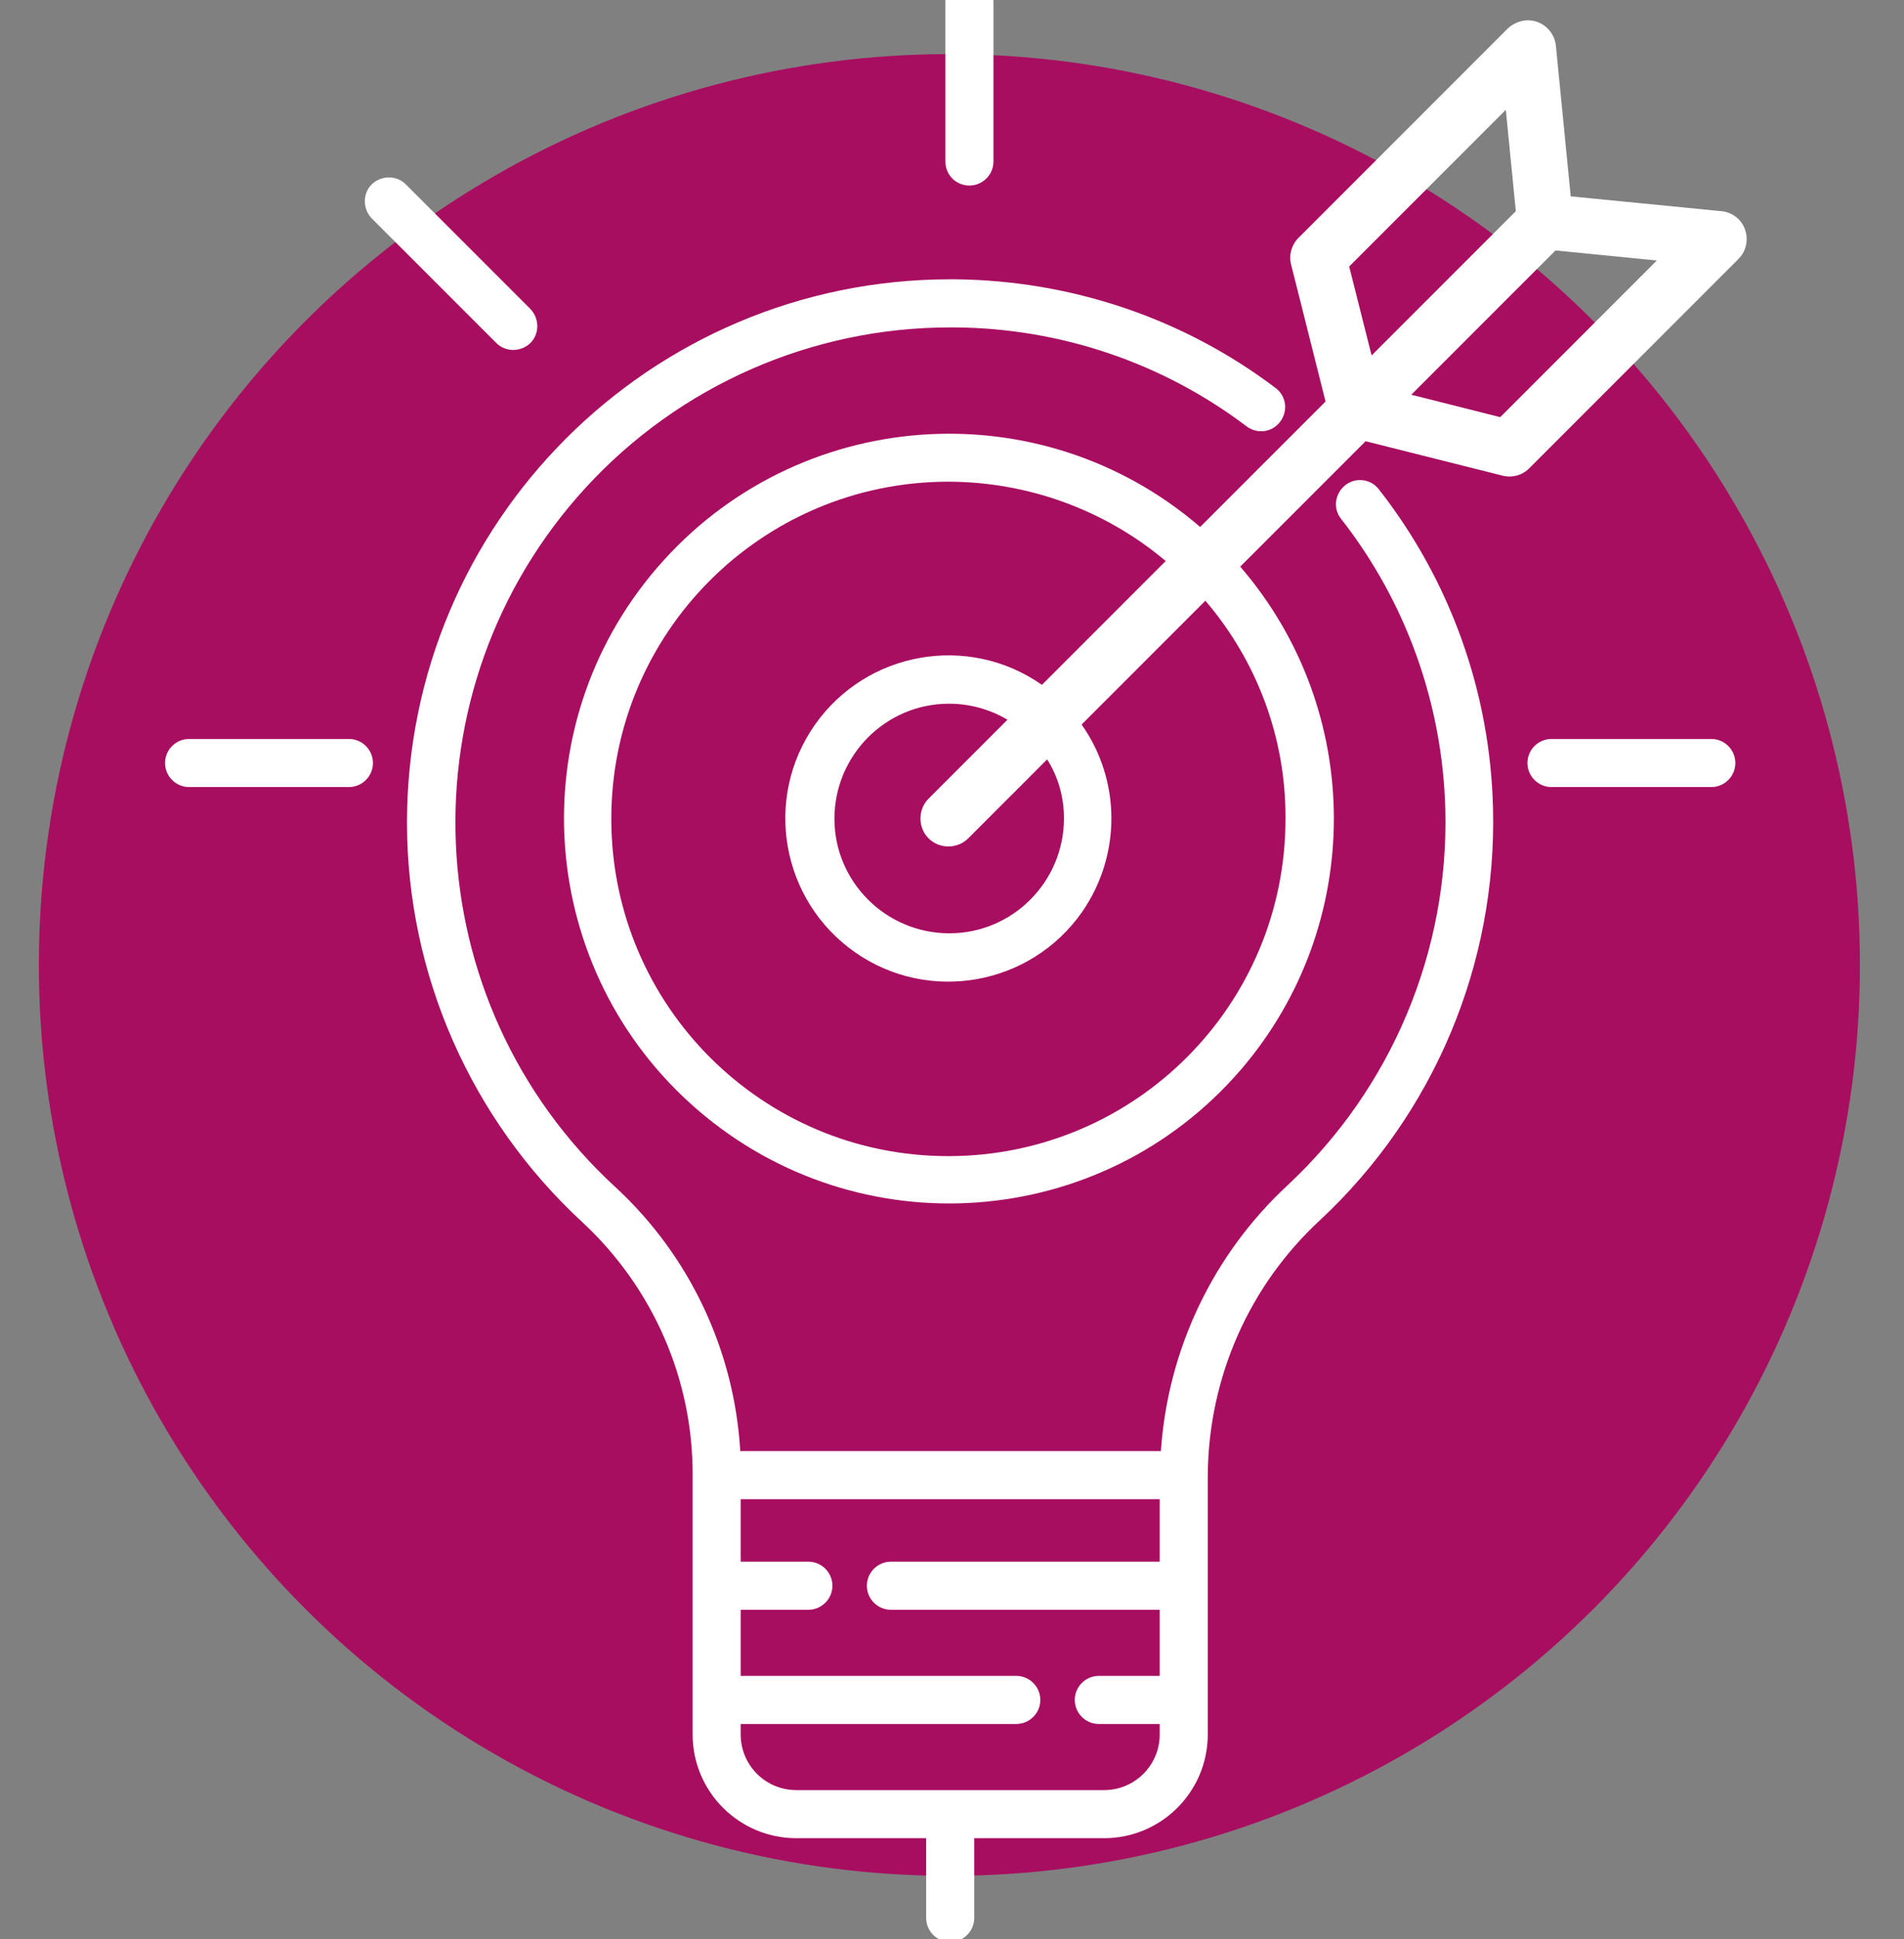
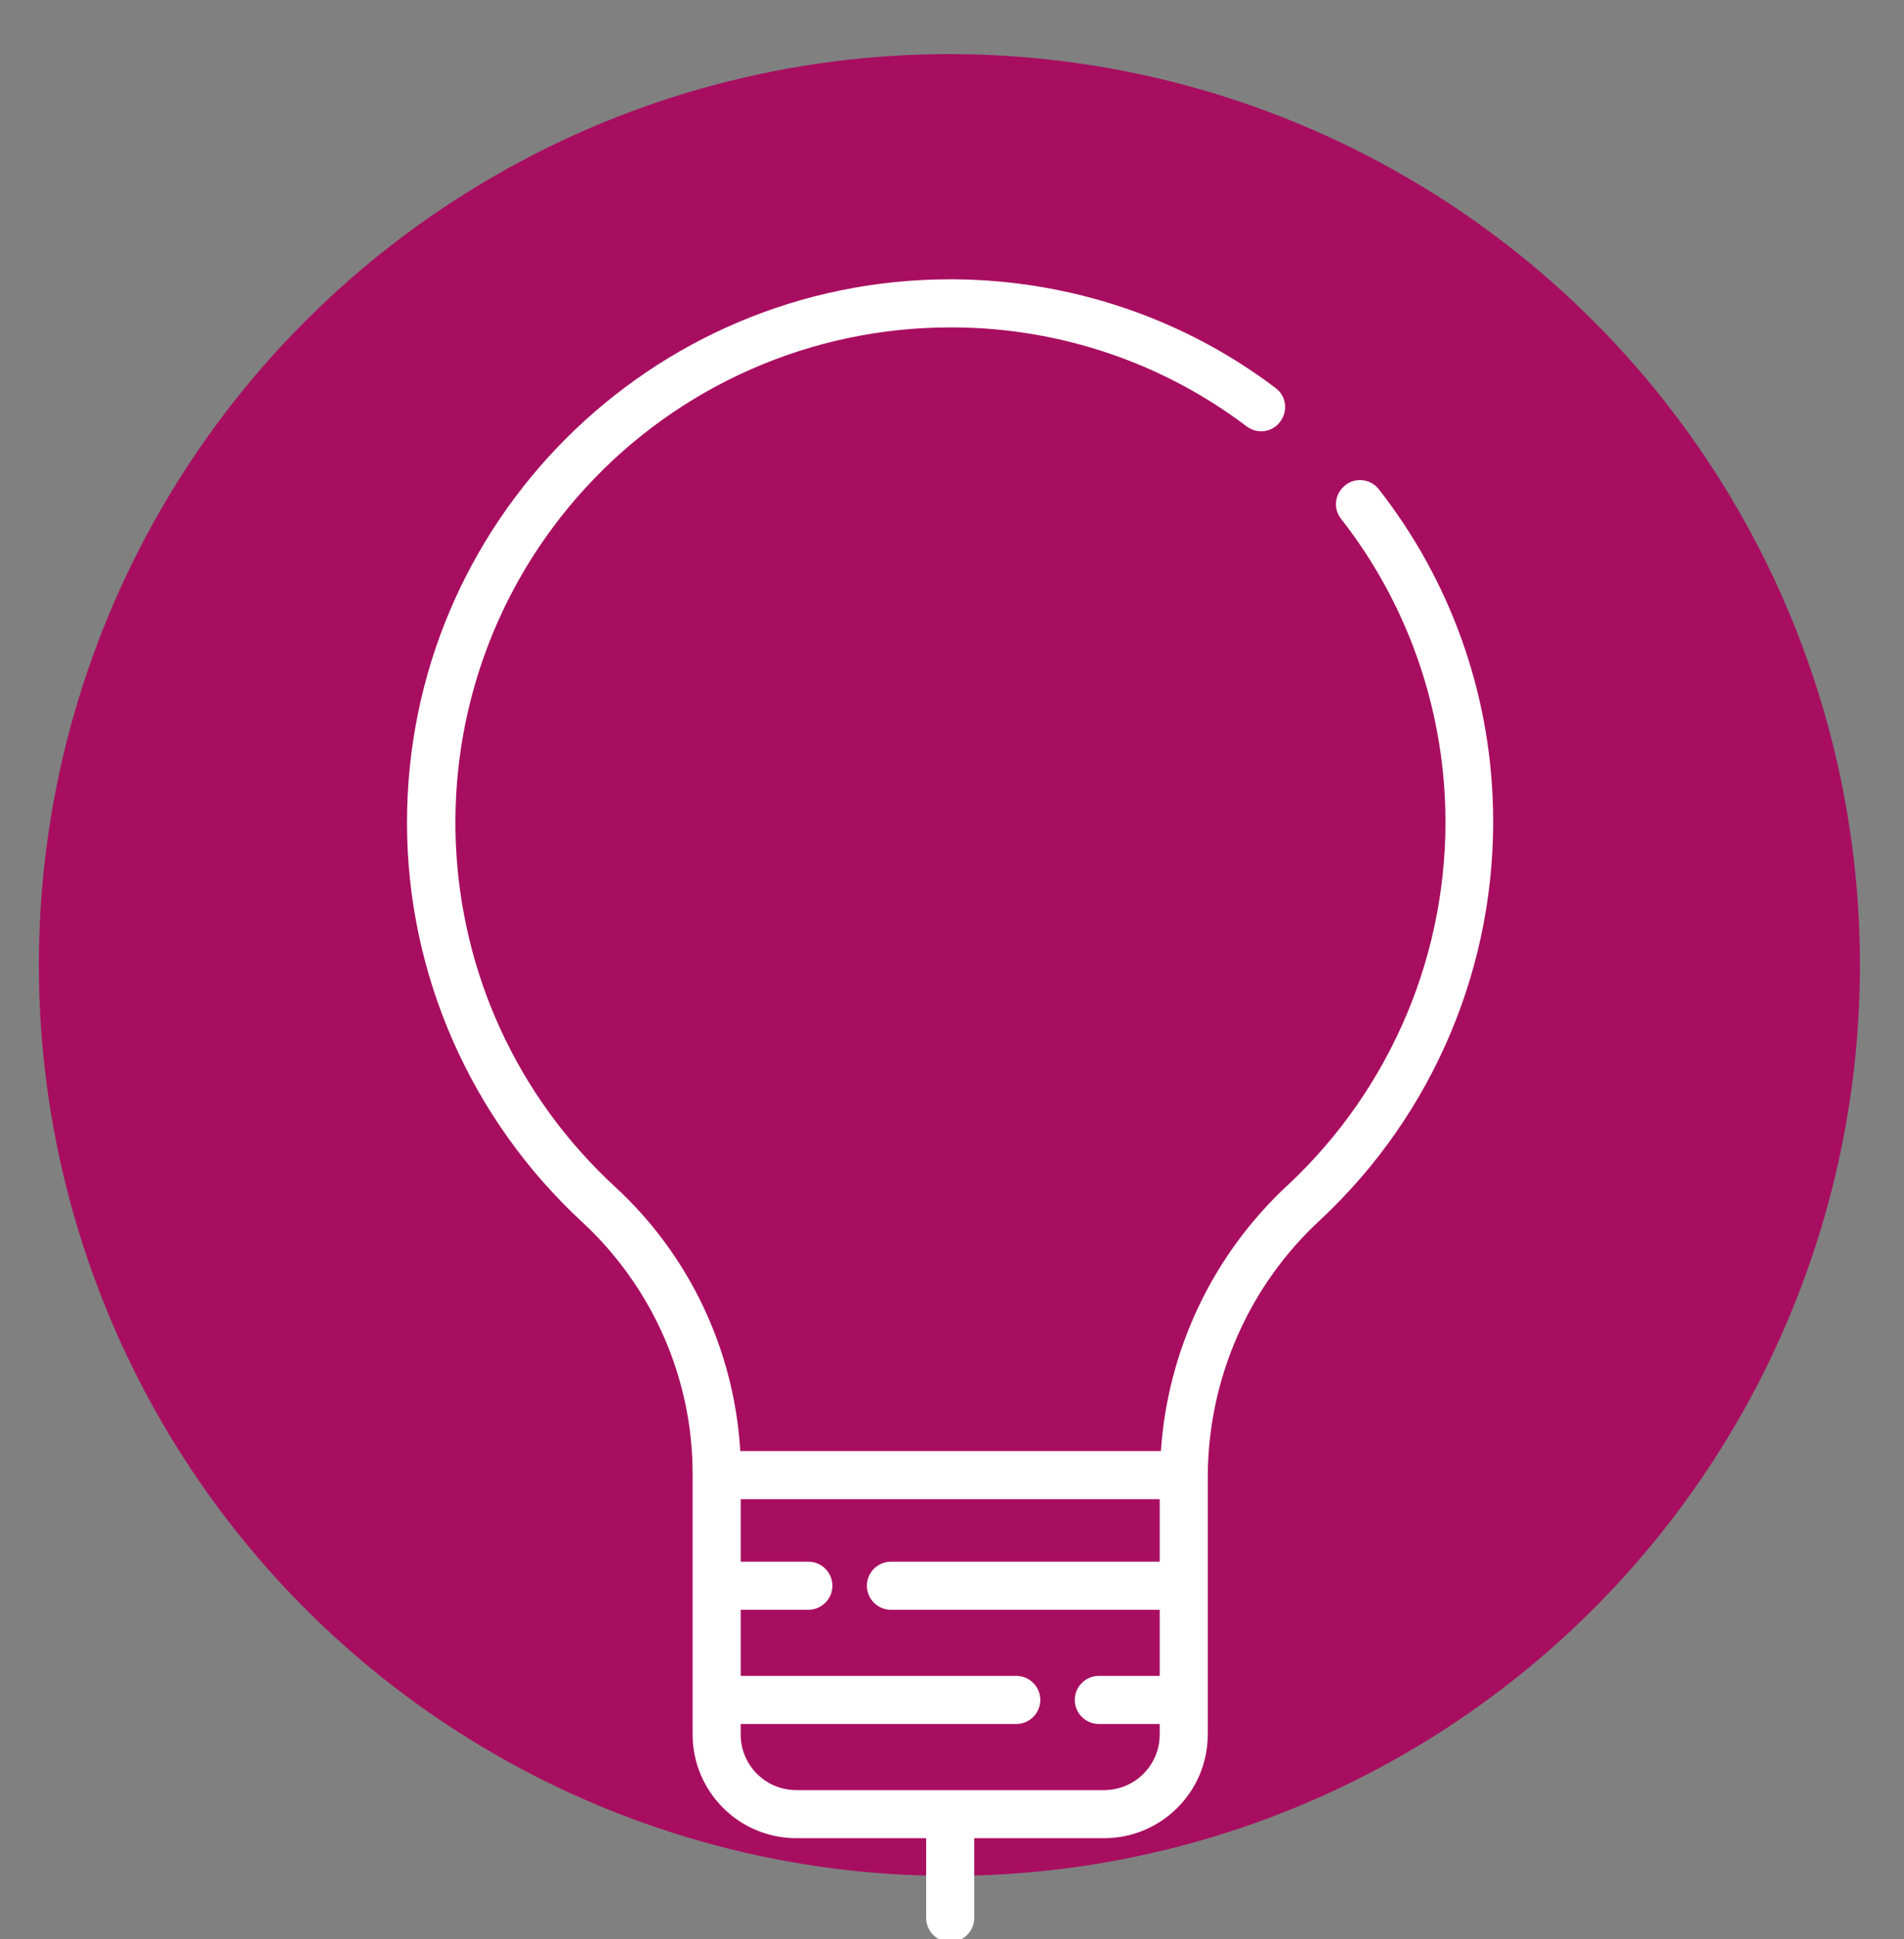
<svg xmlns="http://www.w3.org/2000/svg" version="1.1" id="Слой_1" x="0px" y="0px" viewBox="0 0 475.3 483.9" style="enable-background:new 0 0 475.3 483.9;" xml:space="preserve">
  <rect x="0" y="0" width="475.3" height="483.9" fill="#808080" stroke="none" />
  <style type="text/css">
	.st0{fill:#A80E60;}
	.st1{fill:#FFFFFF;}
</style>
  <circle class="st0" cx="237" cy="240.8" r="227.3" />
-   <path class="st1" d="M330.9,100.2l-31.3,31.3c-40.2-34.6-100.8-30.1-135.5,10.1S134,242.4,174.2,277S275,307.2,309.7,267  c31.1-36.1,31-89.6-0.1-125.6l31.3-31.3l34.2,8.6c2.4,0.6,4.9-0.1,6.6-1.8l52.3-52.3c2.7-2.7,2.7-7.2,0-9.9c-1.1-1.1-2.7-1.9-4.3-2  l-37.6-3.7l-3.7-37.6c-0.4-3.8-3.8-6.7-7.7-6.3c-1.6,0.2-3.1,0.9-4.3,2l-52.3,52.3c-1.7,1.7-2.4,4.3-1.8,6.6L330.9,100.2z   M320.9,204.2c0.1,46.5-37.5,84.2-84,84.3s-84.2-37.5-84.3-84c-0.1-46.5,37.5-84.2,84-84.3c19.9,0,39.2,7,54.4,19.8l-30.9,30.9  c-18.4-12.9-43.8-8.4-56.7,10c-12.9,18.4-8.4,43.8,10,56.7c18.4,12.9,43.8,8.4,56.7-10c9.8-14.1,9.8-32.8-0.1-46.8l30.9-30.9  C313.9,165.1,321,184.3,320.9,204.2L320.9,204.2z M265.6,204.2c0,15.8-12.8,28.7-28.6,28.7c-15.8,0-28.7-12.8-28.7-28.6  s12.8-28.7,28.6-28.7c5.2,0,10.2,1.4,14.6,4l-19.7,19.7c-2.7,2.7-2.7,7.2,0,9.9s7.2,2.7,9.9,0l0,0l19.7-19.7  C264.2,193.9,265.6,199,265.6,204.2L265.6,204.2z M374.5,104.1l-22.2-5.6l36-36l25.3,2.5L374.5,104.1z M375.9,27.4l2.5,25.3l-36,36  l-5.6-22.2L375.9,27.4z" />
  <path class="st1" d="M145.5,305.1c17.5,16.3,27.5,39.1,27.4,63v64.7c0,14.3,11.6,25.9,25.9,25.9h32.4v19.9c0,3.3,2.7,6,6,6  c3.3,0,6-2.7,6-6v-19.9h32.4c14.3,0,25.9-11.6,25.9-25.9V368c0.2-24.2,10.3-47.2,28.1-63.6c28.4-26.5,44.1-63.9,43.1-102.8  c-0.7-28.9-10.7-56.8-28.5-79.5c-2-2.6-5.8-3.1-8.4-1s-3.1,5.8-1,8.4l0,0c16.2,20.7,25.3,46.1,26,72.5c0.9,35.4-13.4,69.5-39.3,93.7  c-18.7,17.3-30,41.1-31.7,66.4h-105c-1.5-25.1-12.6-48.7-31.1-65.8c-50.3-46.2-53.6-124.3-7.5-174.6c23.4-25.5,56.4-40,91-40  c0.4,0,0.8,0,1.2,0c26.3,0.2,51.8,8.8,72.8,24.7c2.7,2,6.4,1.5,8.4-1.2c2-2.7,1.5-6.4-1.2-8.4c-23-17.4-51-26.8-79.9-27.1  c-0.4,0-0.9,0-1.3,0c-74.9,0-135.6,60.7-135.6,135.6C101.6,243.2,117.6,279.4,145.5,305.1L145.5,305.1z M275.6,446.7h-76.8  c-7.7,0-13.9-6.2-13.9-13.9v-2.6h68.8c3.3,0,6-2.7,6-6s-2.7-6-6-6h-68.8v-16.5h16.9c3.3,0,6-2.7,6-6s-2.7-6-6-6h-16.9v-15.6h104.6  v15.6h-67.1c-3.3,0-6,2.7-6,6s2.7,6,6,6h67.1v16.5h-15.2c-3.3,0-6,2.7-6,6s2.7,6,6,6h15.2v2.6C289.5,440.5,283.3,446.7,275.6,446.7z  " />
-   <path class="st1" d="M242,46.3c3.3,0,6-2.7,6-6l0,0V0.4c0-3.3-2.7-6-6-6s-6,2.7-6,6v39.9C236,43.6,238.6,46.3,242,46.3L242,46.3z" />
-   <path class="st1" d="M387.3,184.4c-3.3,0-6,2.7-6,6s2.7,6,6,6h39.9c3.3,0,6-2.7,6-6s-2.7-6-6-6H387.3z" />
-   <path class="st1" d="M47.2,196.4h39.9c3.3,0,6-2.7,6-6s-2.7-6-6-6H47.2c-3.3,0-6,2.7-6,6S43.9,196.4,47.2,196.4z" />
-   <path class="st1" d="M123.9,85.6c2.3,2.3,6.1,2.3,8.5,0c2.3-2.3,2.3-6.1,0-8.5L101.3,46c-2.3-2.3-6.1-2.3-8.5,0  c-2.3,2.3-2.3,6.1,0,8.5L123.9,85.6z" />
</svg>